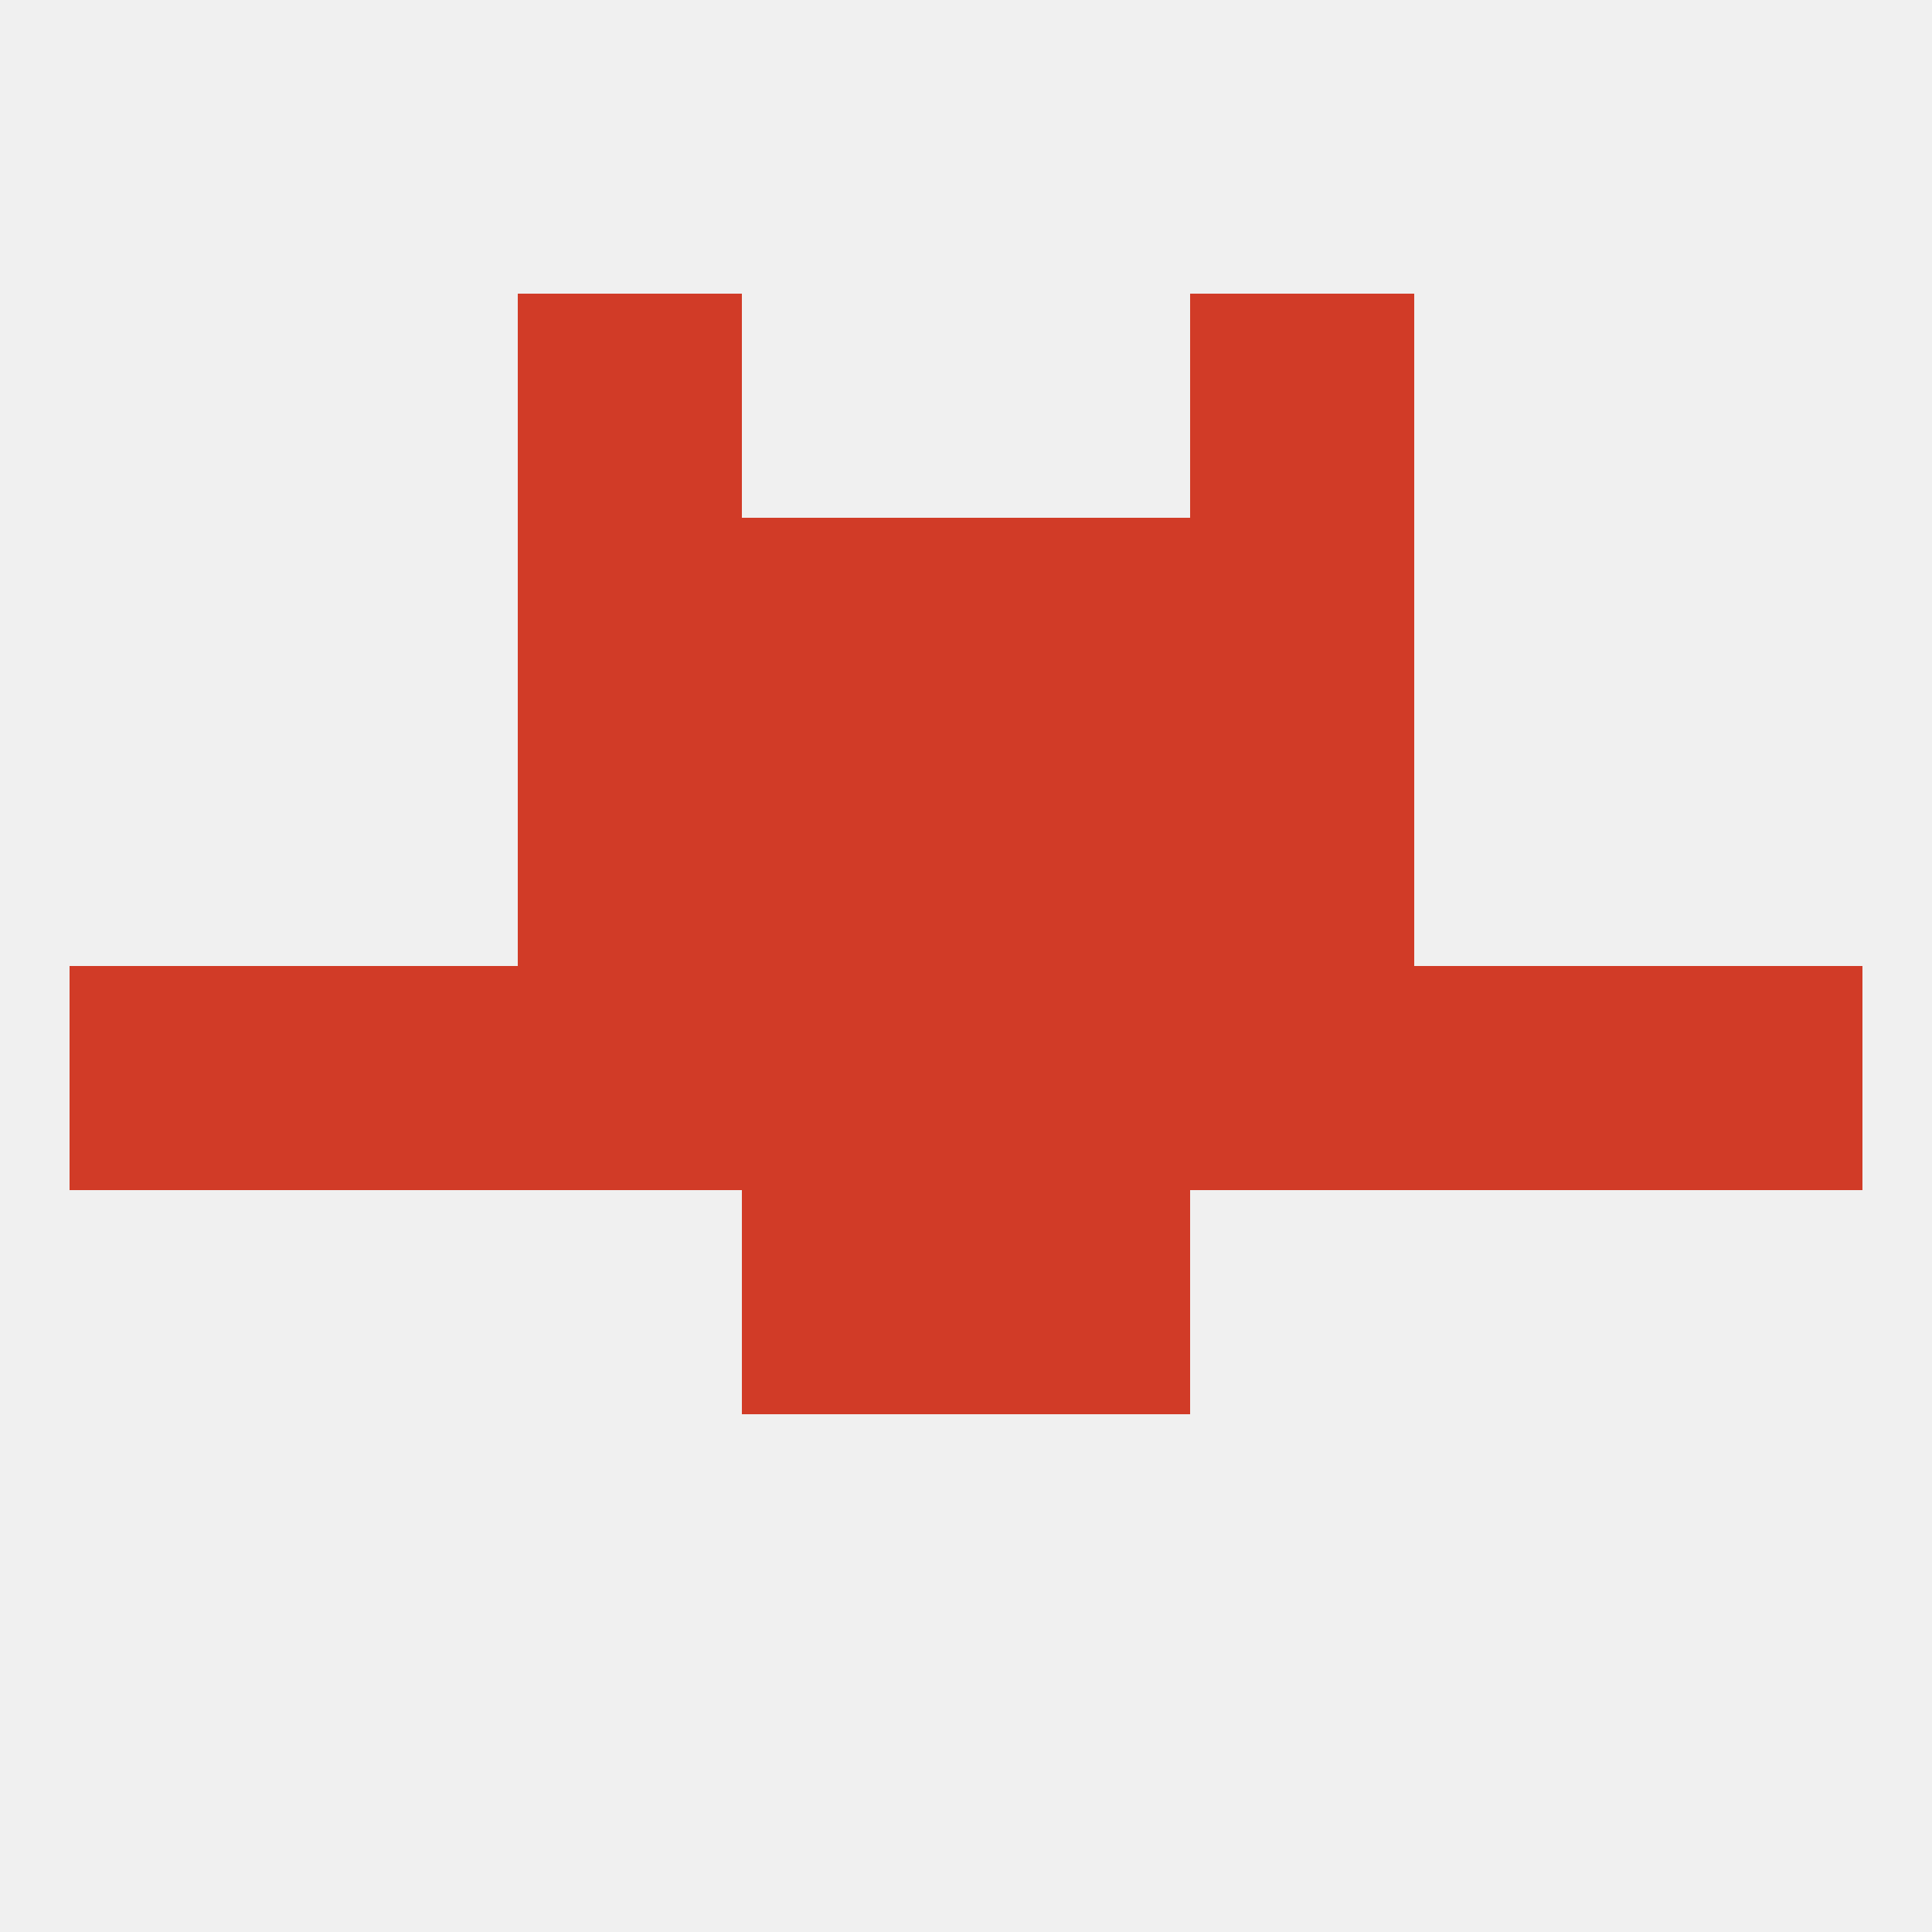
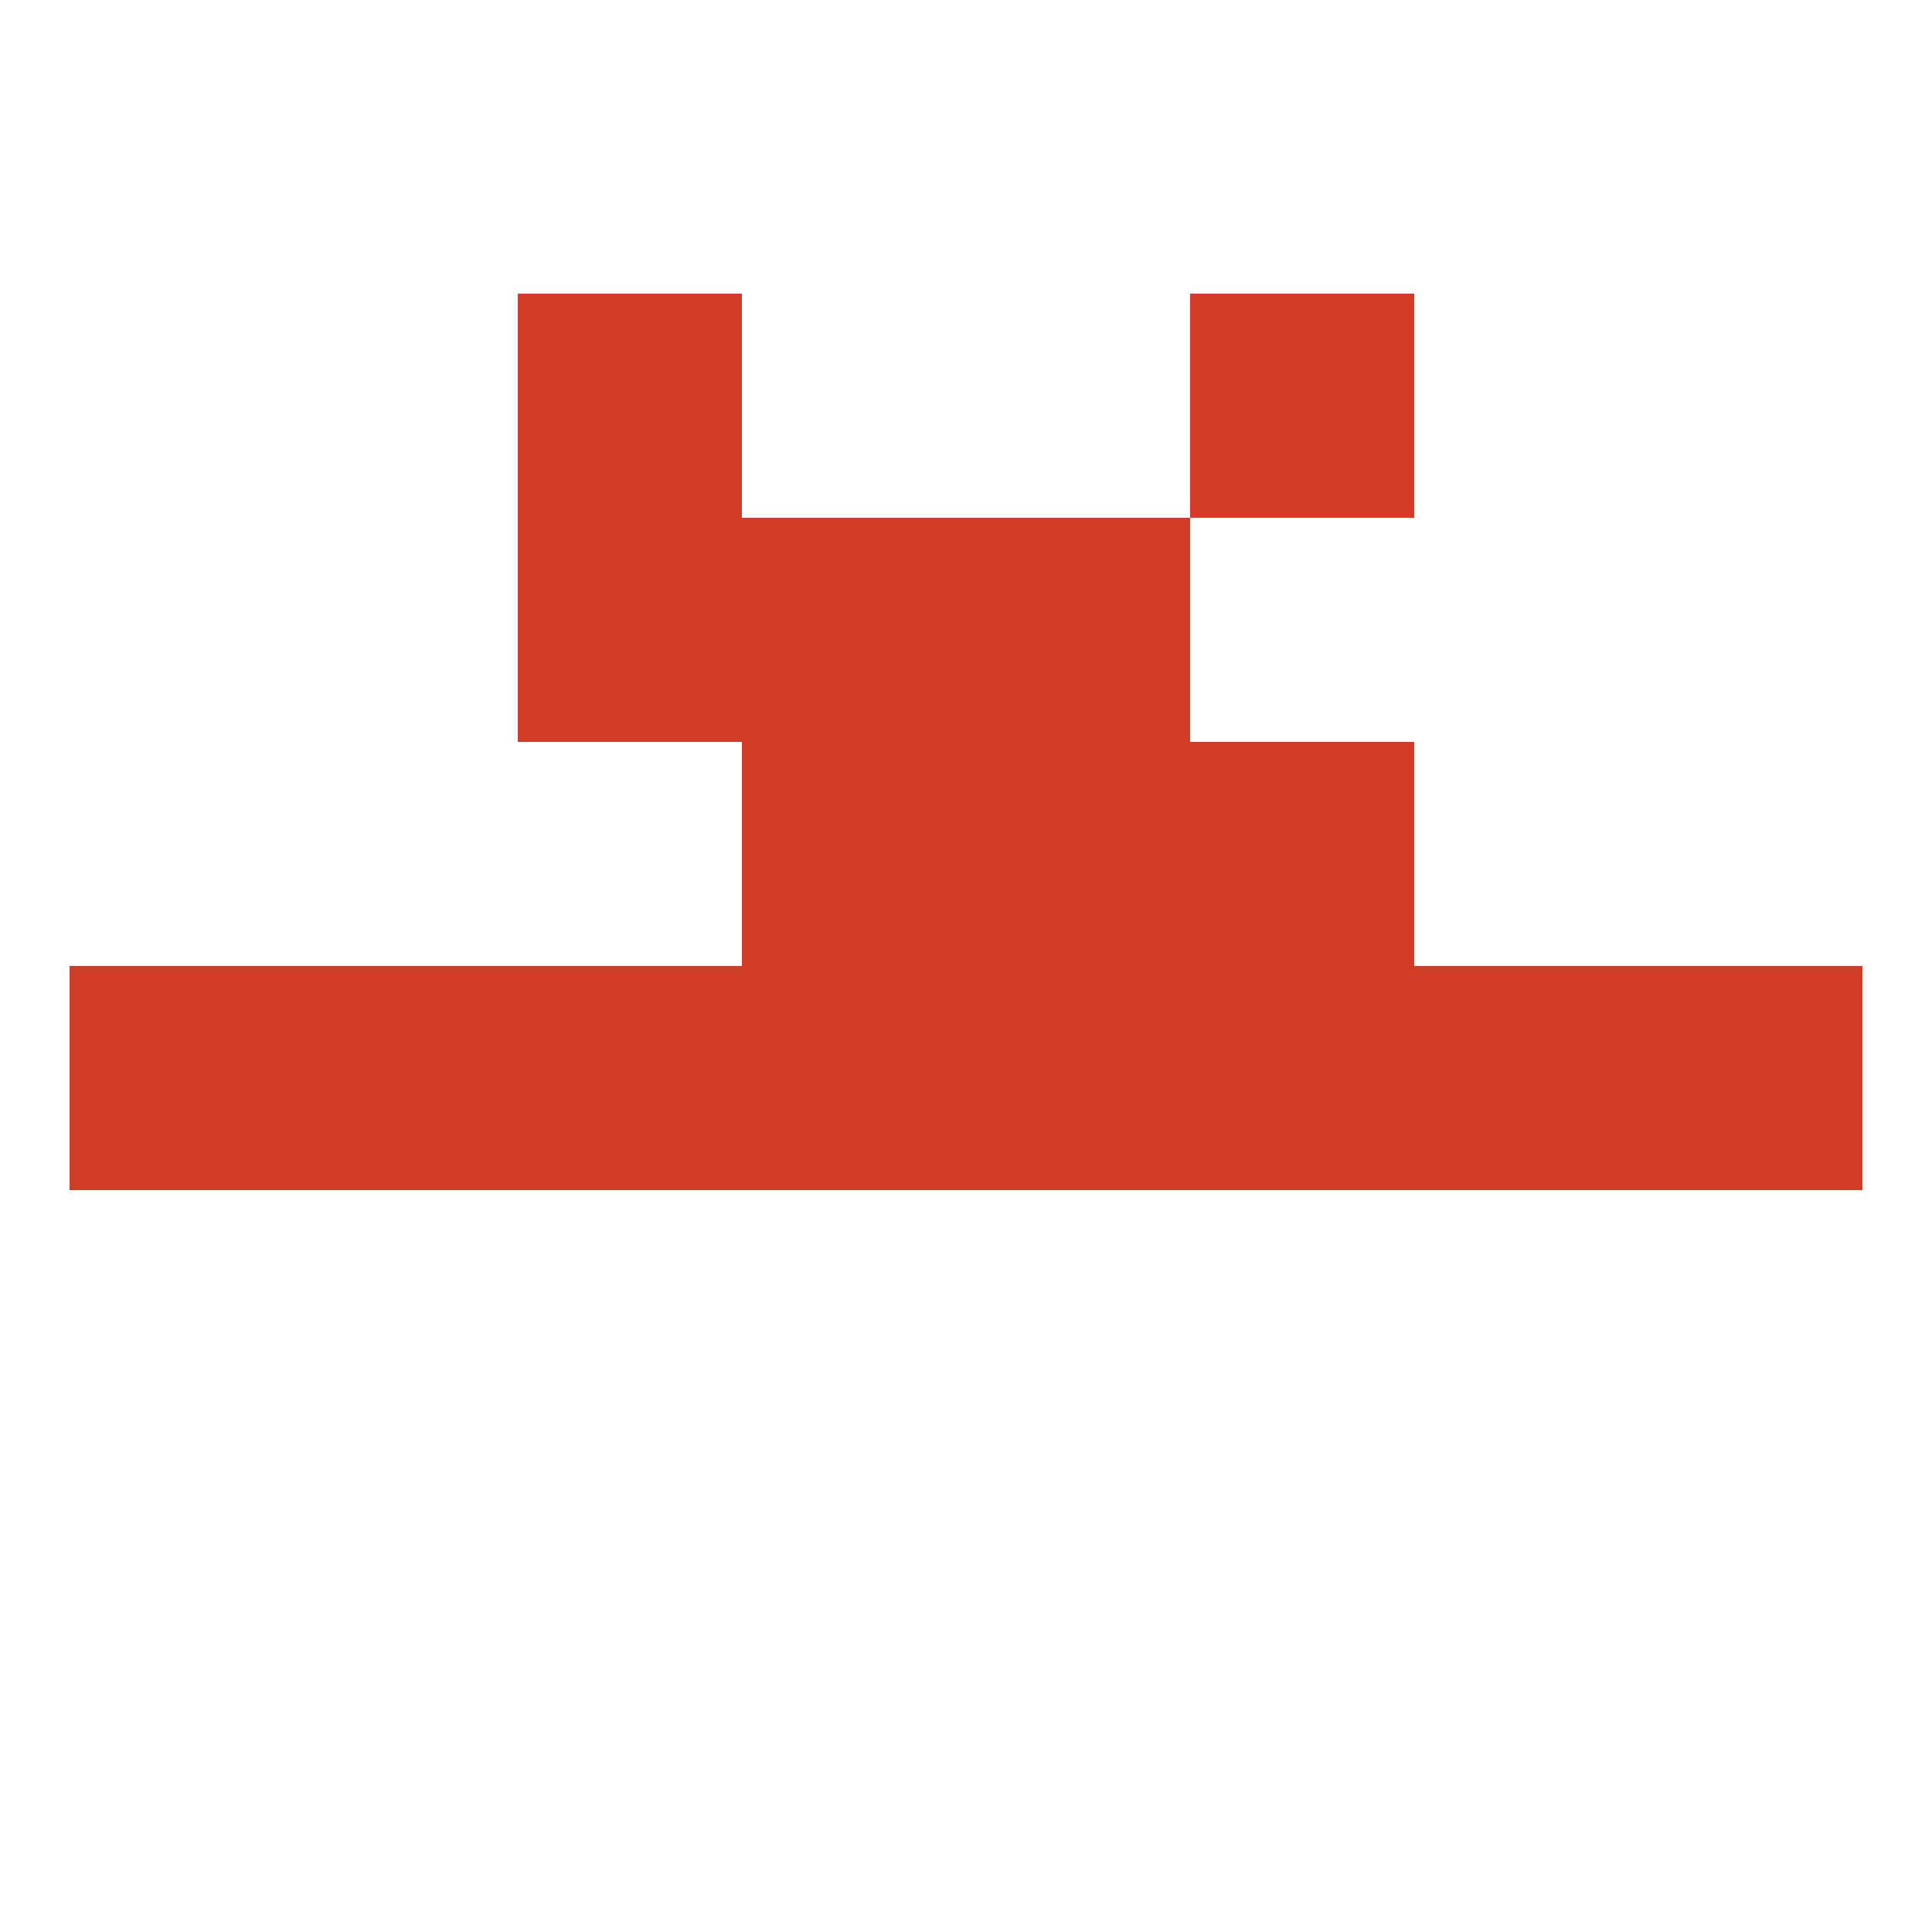
<svg xmlns="http://www.w3.org/2000/svg" version="1.1" baseprofile="full" width="250" height="250" viewBox="0 0 250 250">
-   <rect width="100%" height="100%" fill="rgba(240,240,240,255)" />
-   <rect x="154" y="67" width="29" height="29" fill="rgba(209,59,39,255)" />
  <rect x="96" y="67" width="29" height="29" fill="rgba(209,59,39,255)" />
  <rect x="125" y="67" width="29" height="29" fill="rgba(209,59,39,255)" />
  <rect x="67" y="67" width="29" height="29" fill="rgba(209,59,39,255)" />
  <rect x="67" y="38" width="29" height="29" fill="rgba(209,59,39,255)" />
  <rect x="154" y="38" width="29" height="29" fill="rgba(209,59,39,255)" />
  <rect x="96" y="125" width="29" height="29" fill="rgba(209,59,39,255)" />
  <rect x="67" y="125" width="29" height="29" fill="rgba(209,59,39,255)" />
  <rect x="38" y="125" width="29" height="29" fill="rgba(209,59,39,255)" />
  <rect x="183" y="125" width="29" height="29" fill="rgba(209,59,39,255)" />
  <rect x="125" y="125" width="29" height="29" fill="rgba(209,59,39,255)" />
  <rect x="154" y="125" width="29" height="29" fill="rgba(209,59,39,255)" />
  <rect x="9" y="125" width="29" height="29" fill="rgba(209,59,39,255)" />
  <rect x="212" y="125" width="29" height="29" fill="rgba(209,59,39,255)" />
-   <rect x="67" y="96" width="29" height="29" fill="rgba(209,59,39,255)" />
  <rect x="154" y="96" width="29" height="29" fill="rgba(209,59,39,255)" />
  <rect x="96" y="96" width="29" height="29" fill="rgba(209,59,39,255)" />
  <rect x="125" y="96" width="29" height="29" fill="rgba(209,59,39,255)" />
-   <rect x="96" y="154" width="29" height="29" fill="rgba(209,59,39,255)" />
-   <rect x="125" y="154" width="29" height="29" fill="rgba(209,59,39,255)" />
</svg>